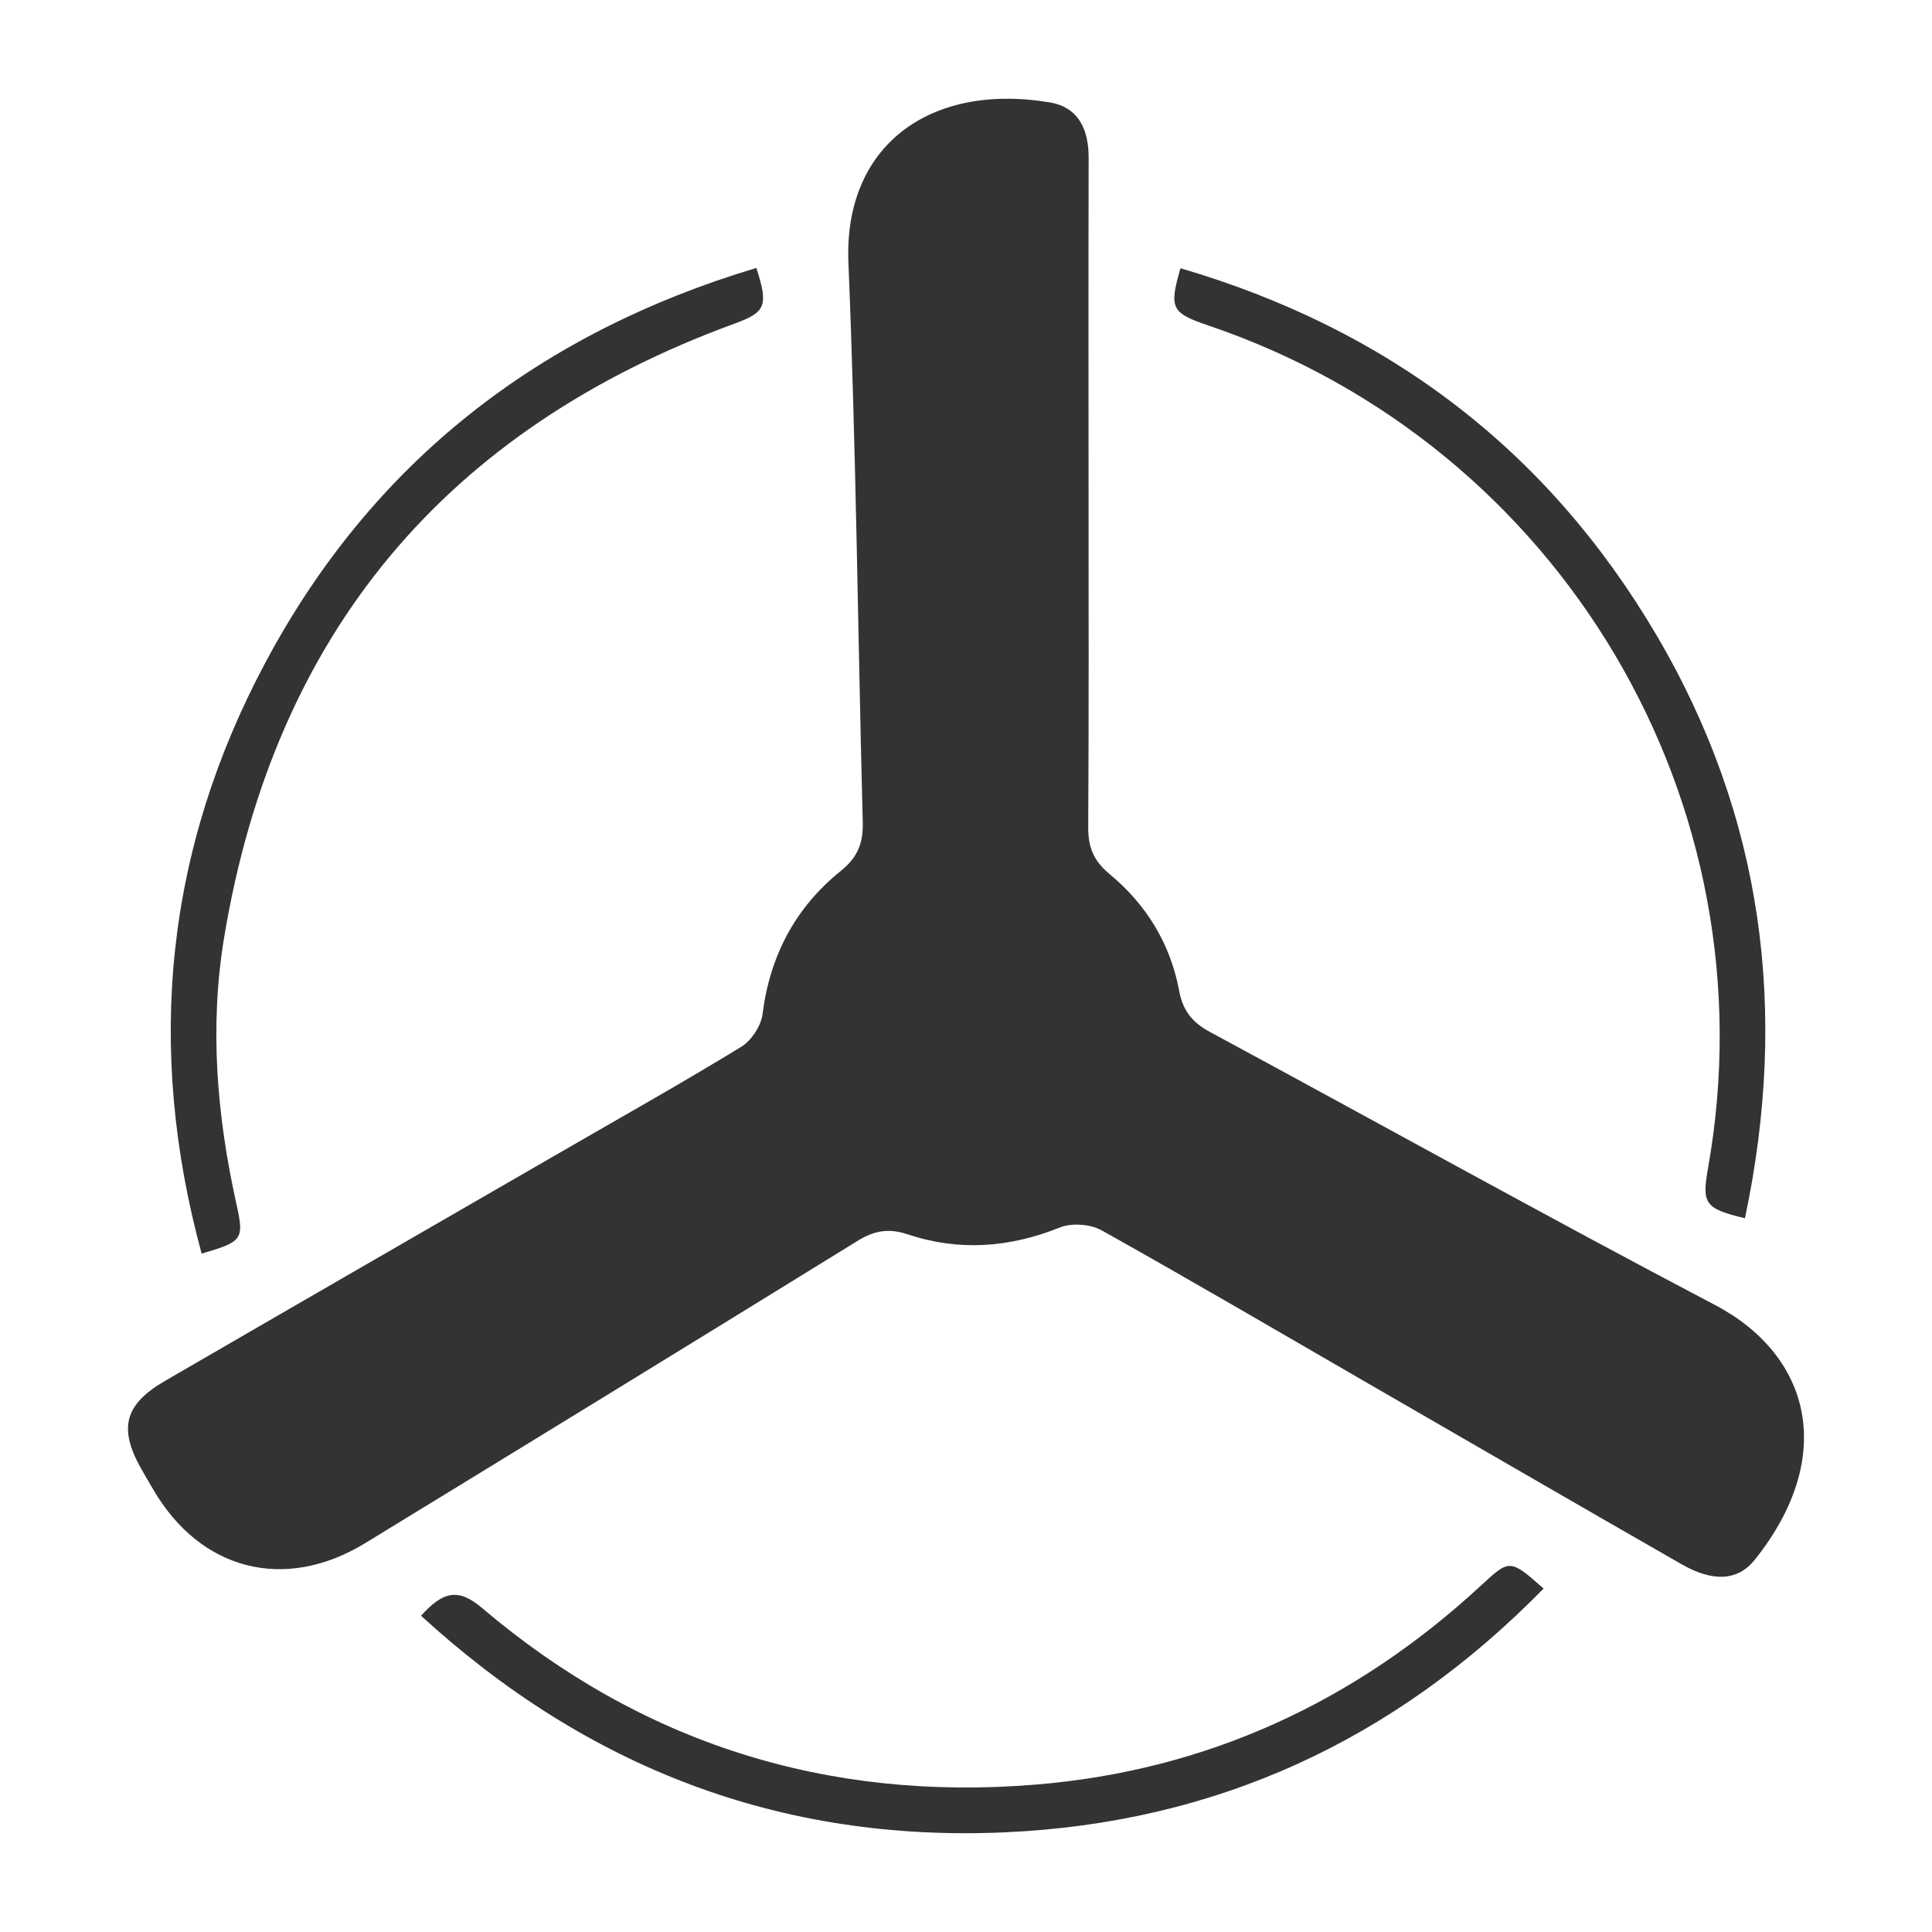
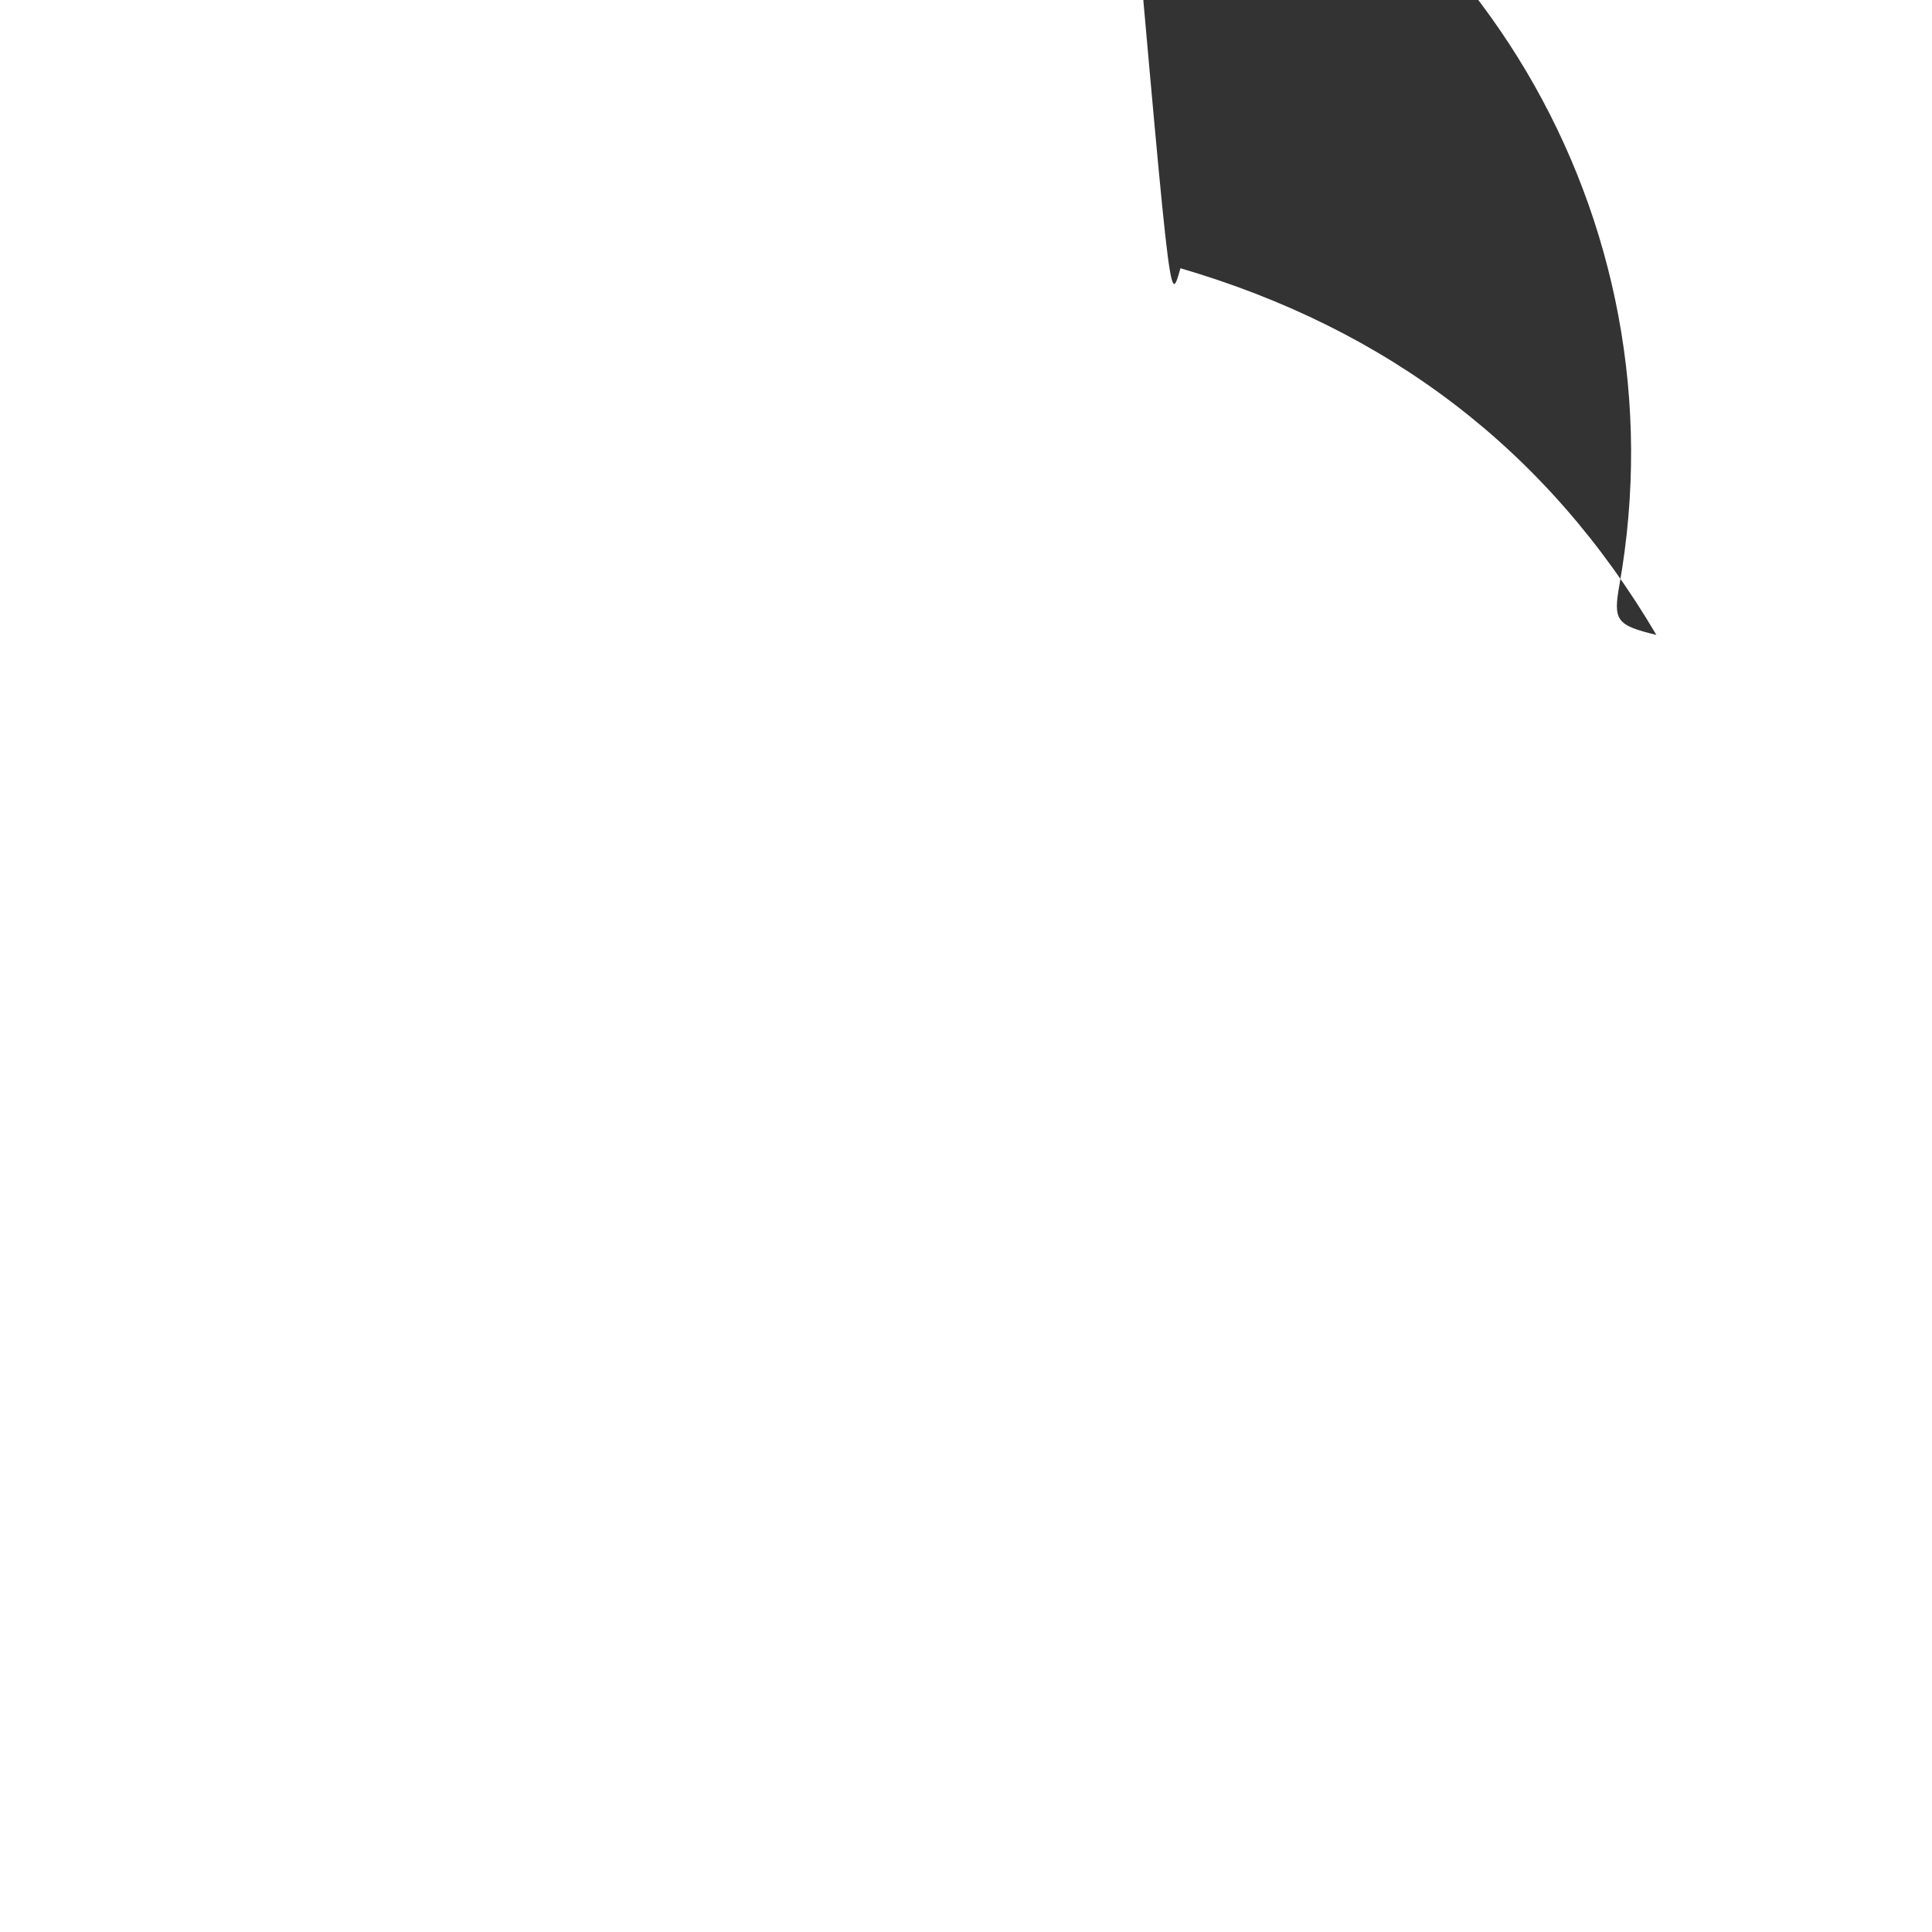
<svg xmlns="http://www.w3.org/2000/svg" version="1.1" id="Layer_1" x="0px" y="0px" width="50px" height="50px" viewBox="0 0 50 50" enable-background="new 0 0 50 50" xml:space="preserve">
  <g>
-     <path fill-rule="evenodd" clip-rule="evenodd" fill="#333333" d="M28.172,12.825c0.001,2.863,0.008,5.725-0.009,8.586   c-0.003,0.514,0.141,0.871,0.554,1.211c0.947,0.782,1.573,1.802,1.799,3.017c0.097,0.525,0.347,0.825,0.801,1.07   c4.357,2.351,8.684,4.762,13.067,7.064c2.484,1.307,3.158,3.927,1.031,6.592c-0.441,0.553-1.087,0.581-1.896,0.117   c-2.698-1.545-5.389-3.106-8.083-4.662c-2.305-1.332-4.602-2.679-6.926-3.979c-0.29-0.161-0.772-0.198-1.079-0.075   c-1.305,0.525-2.615,0.621-3.938,0.179c-0.505-0.169-0.878-0.094-1.316,0.179c-4.234,2.614-8.478,5.216-12.724,7.811   c-2.082,1.272-4.265,0.713-5.489-1.39c-0.112-0.193-0.229-0.386-0.336-0.58c-0.558-1.015-0.394-1.626,0.636-2.224   c3.421-1.985,6.85-3.961,10.275-5.94c1.551-0.897,3.114-1.774,4.643-2.709c0.265-0.161,0.514-0.543,0.553-0.85   c0.19-1.513,0.854-2.76,2.025-3.703c0.446-0.359,0.582-0.729,0.568-1.268c-0.126-4.825-0.172-9.652-0.371-14.474   c-0.125-3.016,2.094-4.662,5.201-4.149c0.763,0.126,1.017,0.709,1.016,1.44C28.167,7.001,28.171,9.913,28.172,12.825z" />
-     <path fill-rule="evenodd" clip-rule="evenodd" fill="#333333" d="M5.218,32.442c-1.451-5.329-0.941-10.443,1.653-15.3   c2.771-5.189,7.073-8.52,12.703-10.208c0.321,0.986,0.237,1.147-0.564,1.441C11.532,11.112,7.105,16.4,5.801,24.259   c-0.383,2.307-0.19,4.611,0.315,6.888C6.322,32.075,6.287,32.134,5.218,32.442z" />
-     <path fill-rule="evenodd" clip-rule="evenodd" fill="#333333" d="M10.896,41.815c0.554-0.613,0.951-0.733,1.57-0.208   c4.128,3.511,8.944,5.017,14.315,4.58c4.434-0.358,8.293-2.138,11.562-5.168c0.722-0.668,0.74-0.675,1.605,0.093   c-3.849,3.927-8.479,6.068-13.954,6.309C20.202,47.676,15.2,45.756,10.896,41.815z" />
-     <path fill-rule="evenodd" clip-rule="evenodd" fill="#333333" d="M30.55,6.942c5.354,1.567,9.49,4.689,12.316,9.489   c2.775,4.712,3.422,9.761,2.293,15.097c-1.037-0.249-1.119-0.374-0.956-1.292c1.684-9.455-3.797-18.708-12.915-21.807   C30.314,8.099,30.25,7.986,30.55,6.942z" />
+     <path fill-rule="evenodd" clip-rule="evenodd" fill="#333333" d="M30.55,6.942c5.354,1.567,9.49,4.689,12.316,9.489   c-1.037-0.249-1.119-0.374-0.956-1.292c1.684-9.455-3.797-18.708-12.915-21.807   C30.314,8.099,30.25,7.986,30.55,6.942z" />
  </g>
</svg>